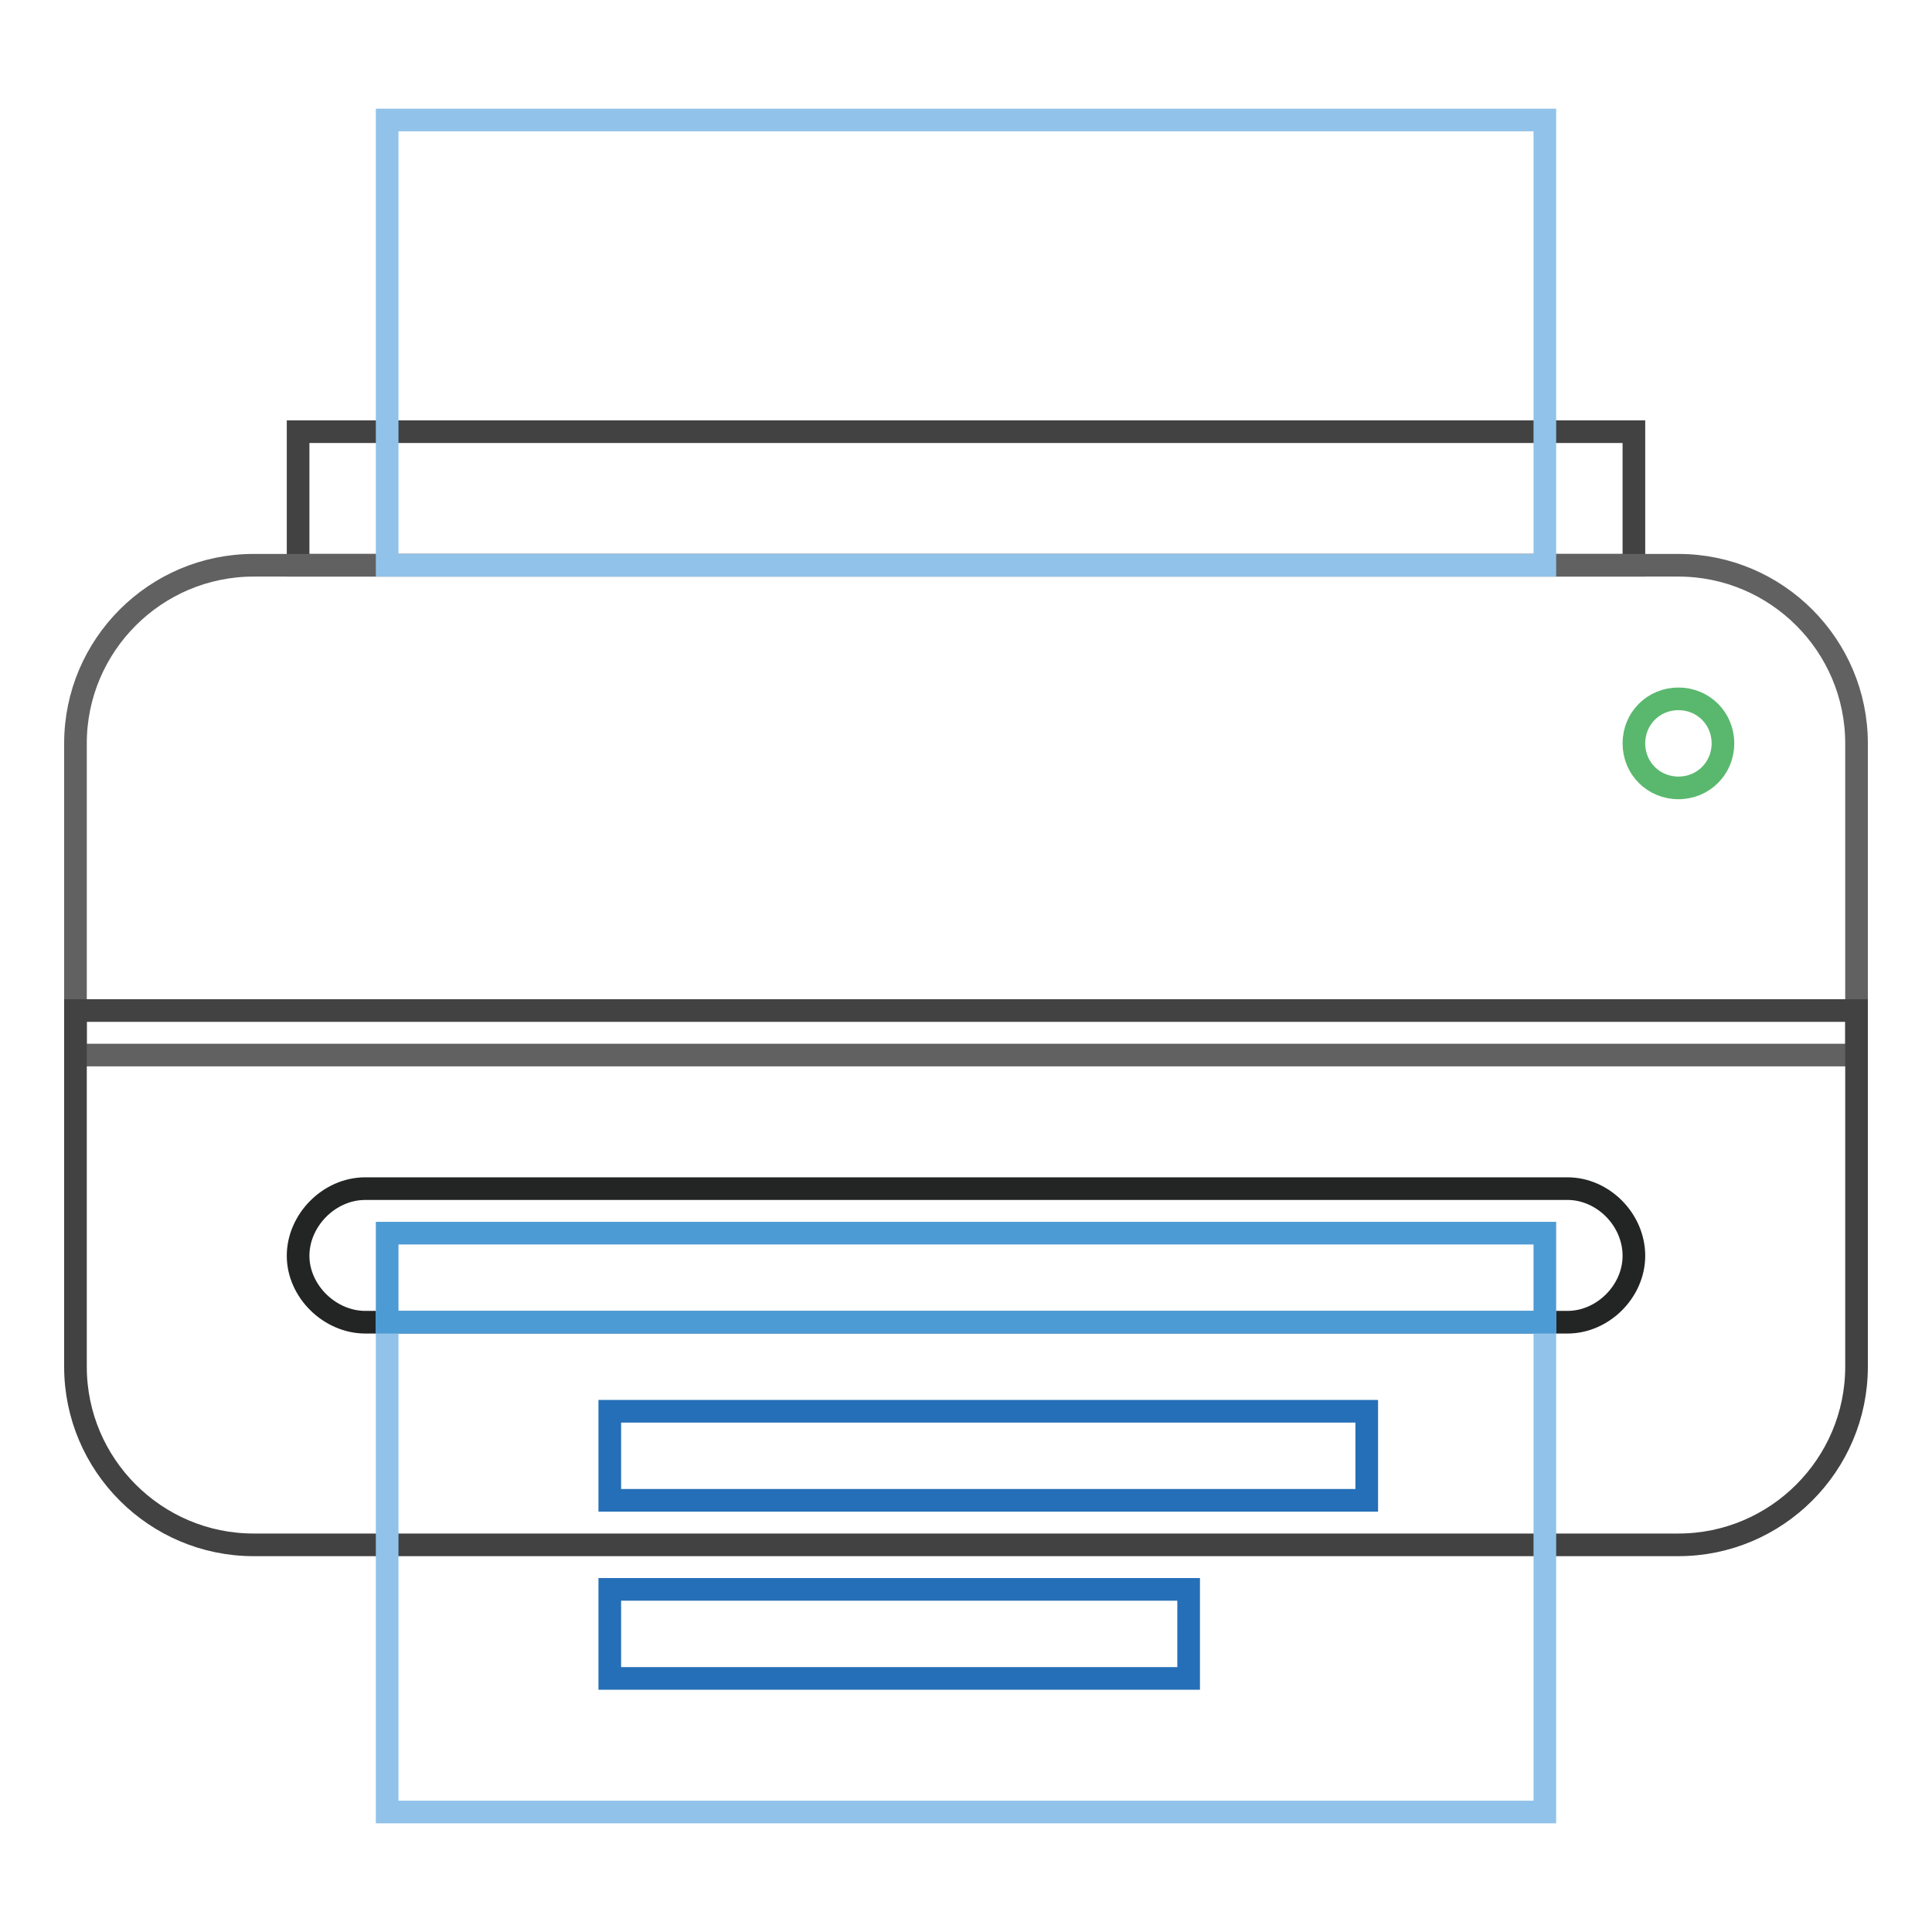
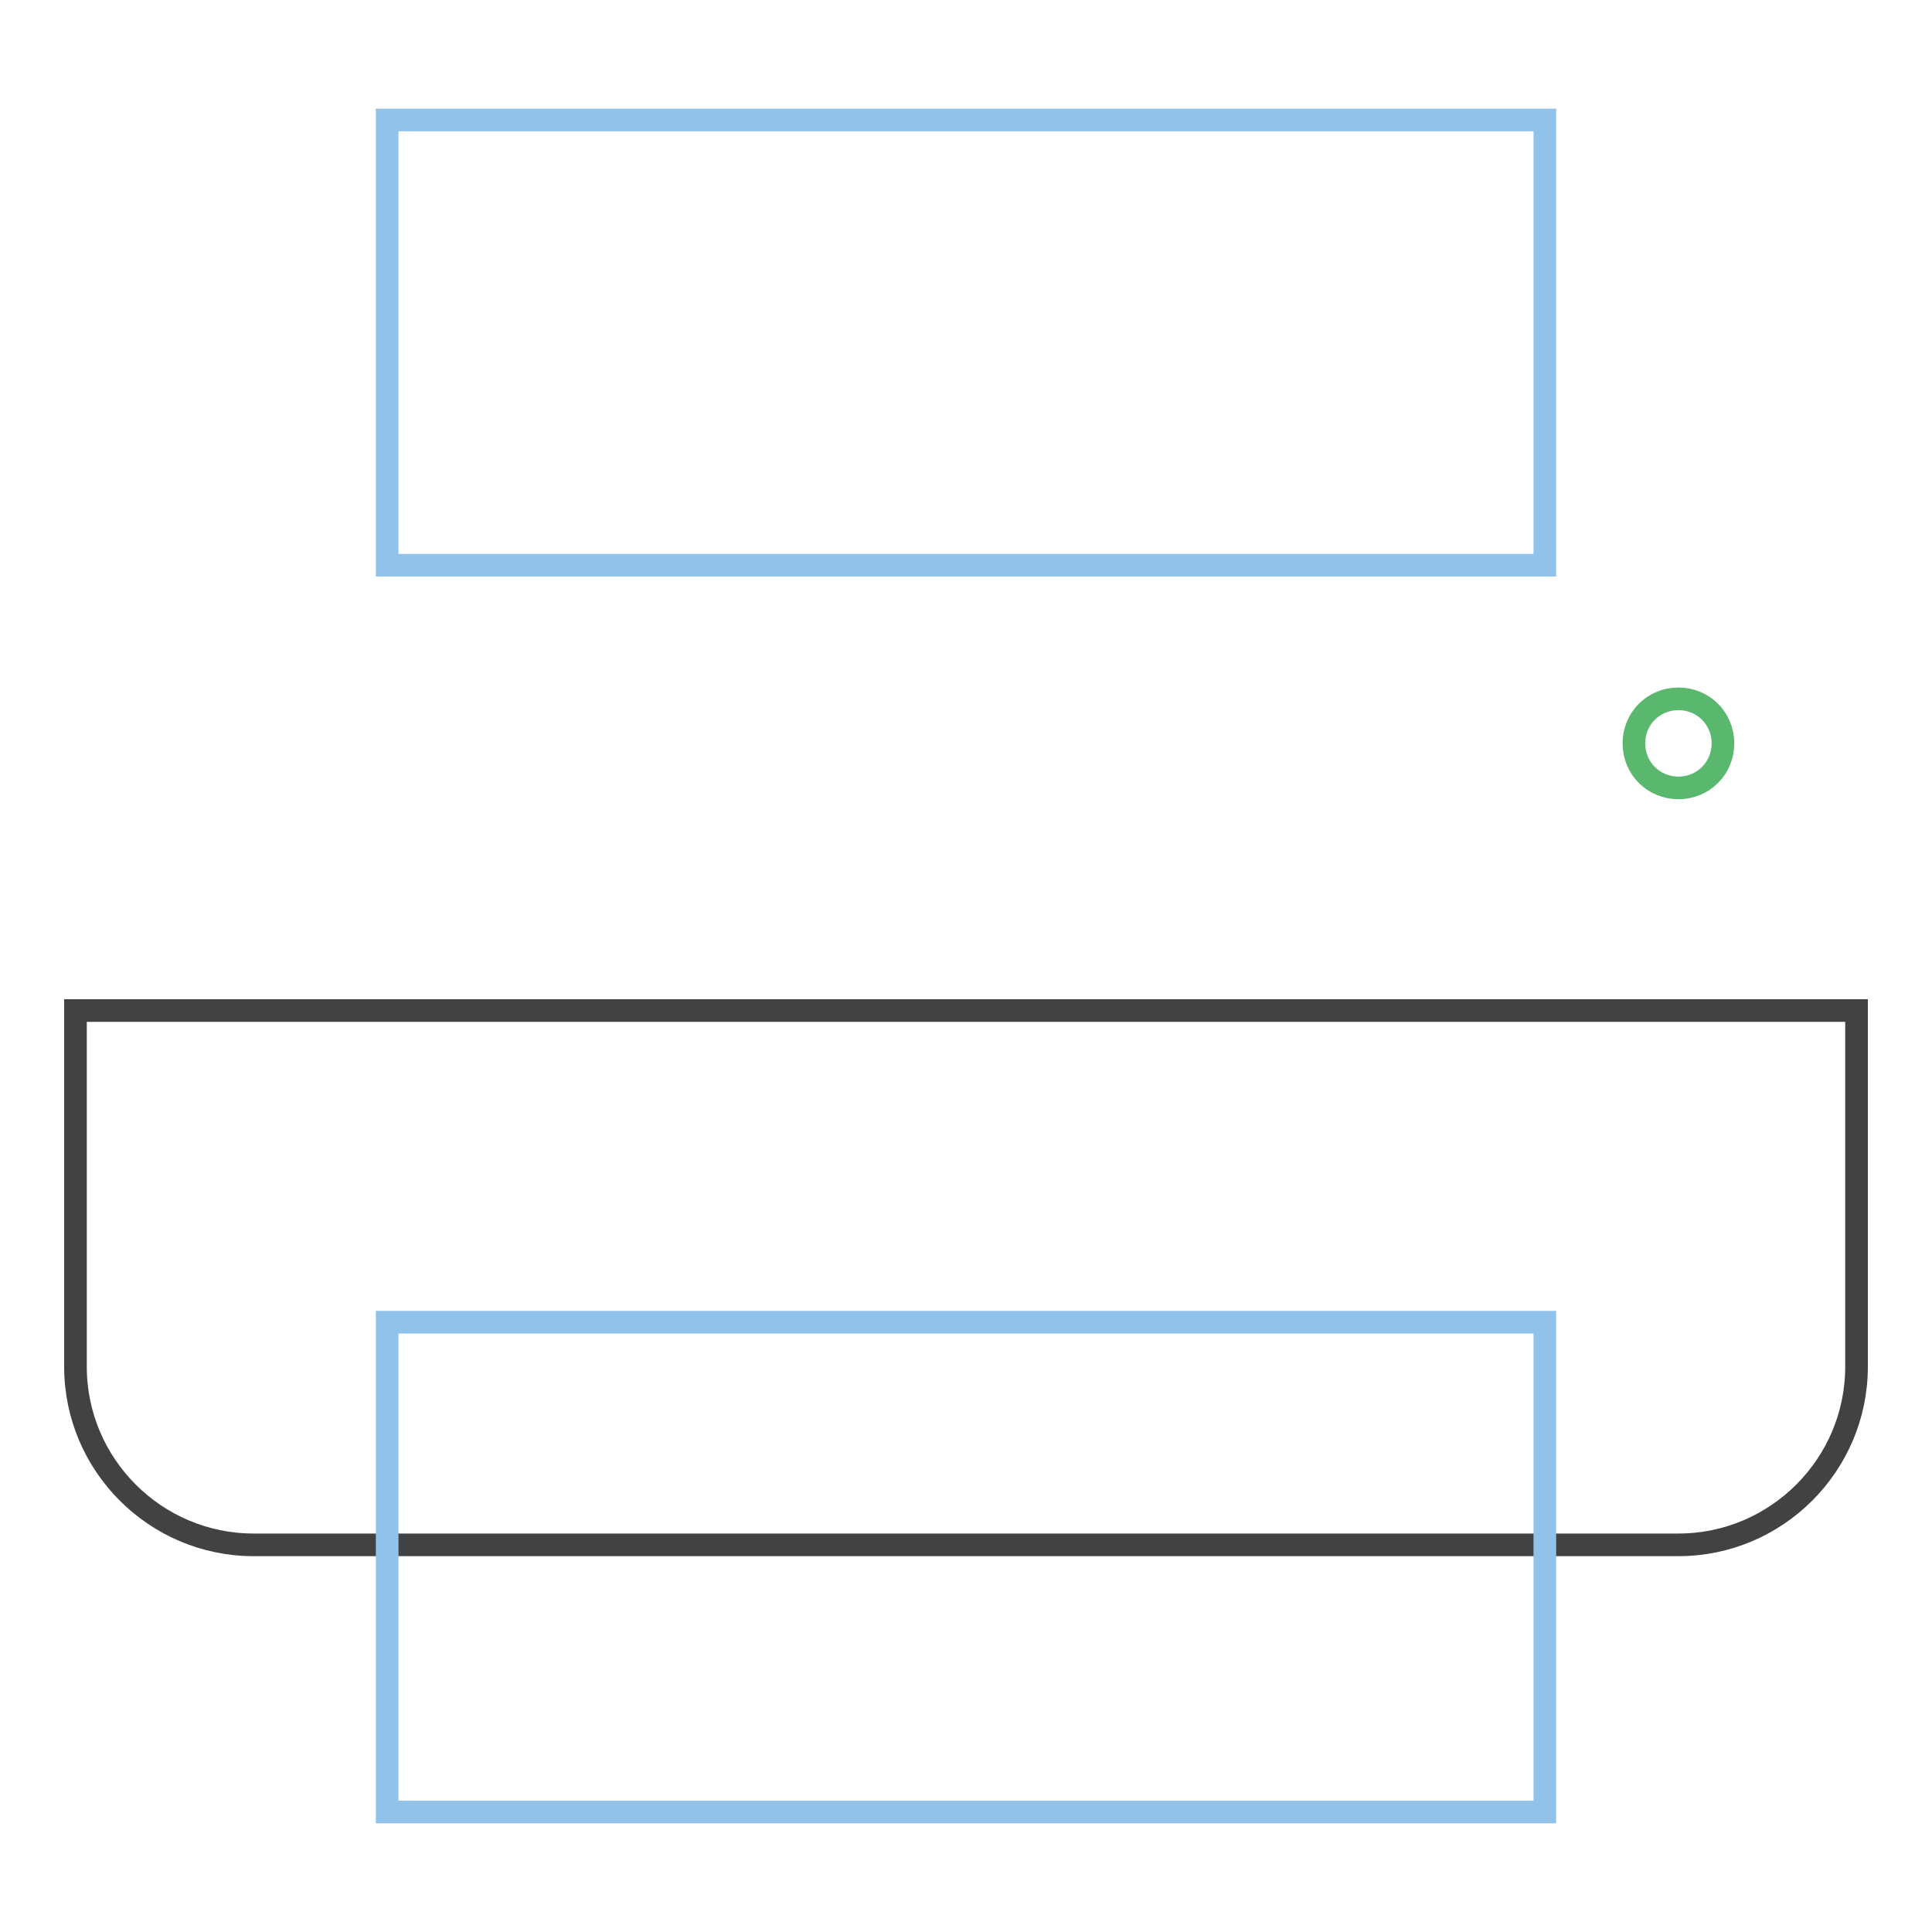
<svg xmlns="http://www.w3.org/2000/svg" version="1.1" x="0px" y="0px" viewBox="0 0 256 256" enable-background="new 0 0 256 256" xml:space="preserve">
  <g>
-     <path stroke-width="3" fill-opacity="0" stroke="#424242" d="M39.5,57.2h177v17.7h-177V57.2z" />
-     <path stroke-width="3" fill-opacity="0" stroke="#616161" d="M10,139.8h236V98.5c0-13-10.6-23.6-23.6-23.6H33.6c-13,0-23.6,10.6-23.6,23.6V139.8z" />
    <path stroke-width="3" fill-opacity="0" stroke="#424242" d="M33.6,204.7h188.8c13,0,23.6-10.6,23.6-23.6v-47.2H10v47.2C10,194.1,20.6,204.7,33.6,204.7z" />
    <path stroke-width="3" fill-opacity="0" stroke="#5ab86e" d="M216.5,98.5c0,3.3,2.6,5.9,5.9,5.9s5.9-2.6,5.9-5.9l0,0c0-3.3-2.6-5.9-5.9-5.9S216.5,95.2,216.5,98.5z" />
    <path stroke-width="3" fill-opacity="0" stroke="#91c3ea" d="M51.3,15.9h153.4v59H51.3V15.9z" />
-     <path stroke-width="3" fill-opacity="0" stroke="#232424" d="M207.7,175.2H48.4c-4.7,0-8.9-4.1-8.9-8.8c0-4.7,4.1-8.9,8.9-8.9h159.3c4.7,0,8.8,4.1,8.8,8.9 C216.5,171.1,212.4,175.2,207.7,175.2z" />
    <path stroke-width="3" fill-opacity="0" stroke="#91c3ea" d="M51.3,175.2h153.4v64.9H51.3V175.2z" />
-     <path stroke-width="3" fill-opacity="0" stroke="#4d9bd5" d="M51.3,163.4h153.4v11.8H51.3V163.4z" />
-     <path stroke-width="3" fill-opacity="0" stroke="#256fb8" d="M80.8,187h100.3v11.8H80.8V187z M80.8,210.6h76.7v11.8H80.8V210.6z" />
  </g>
</svg>